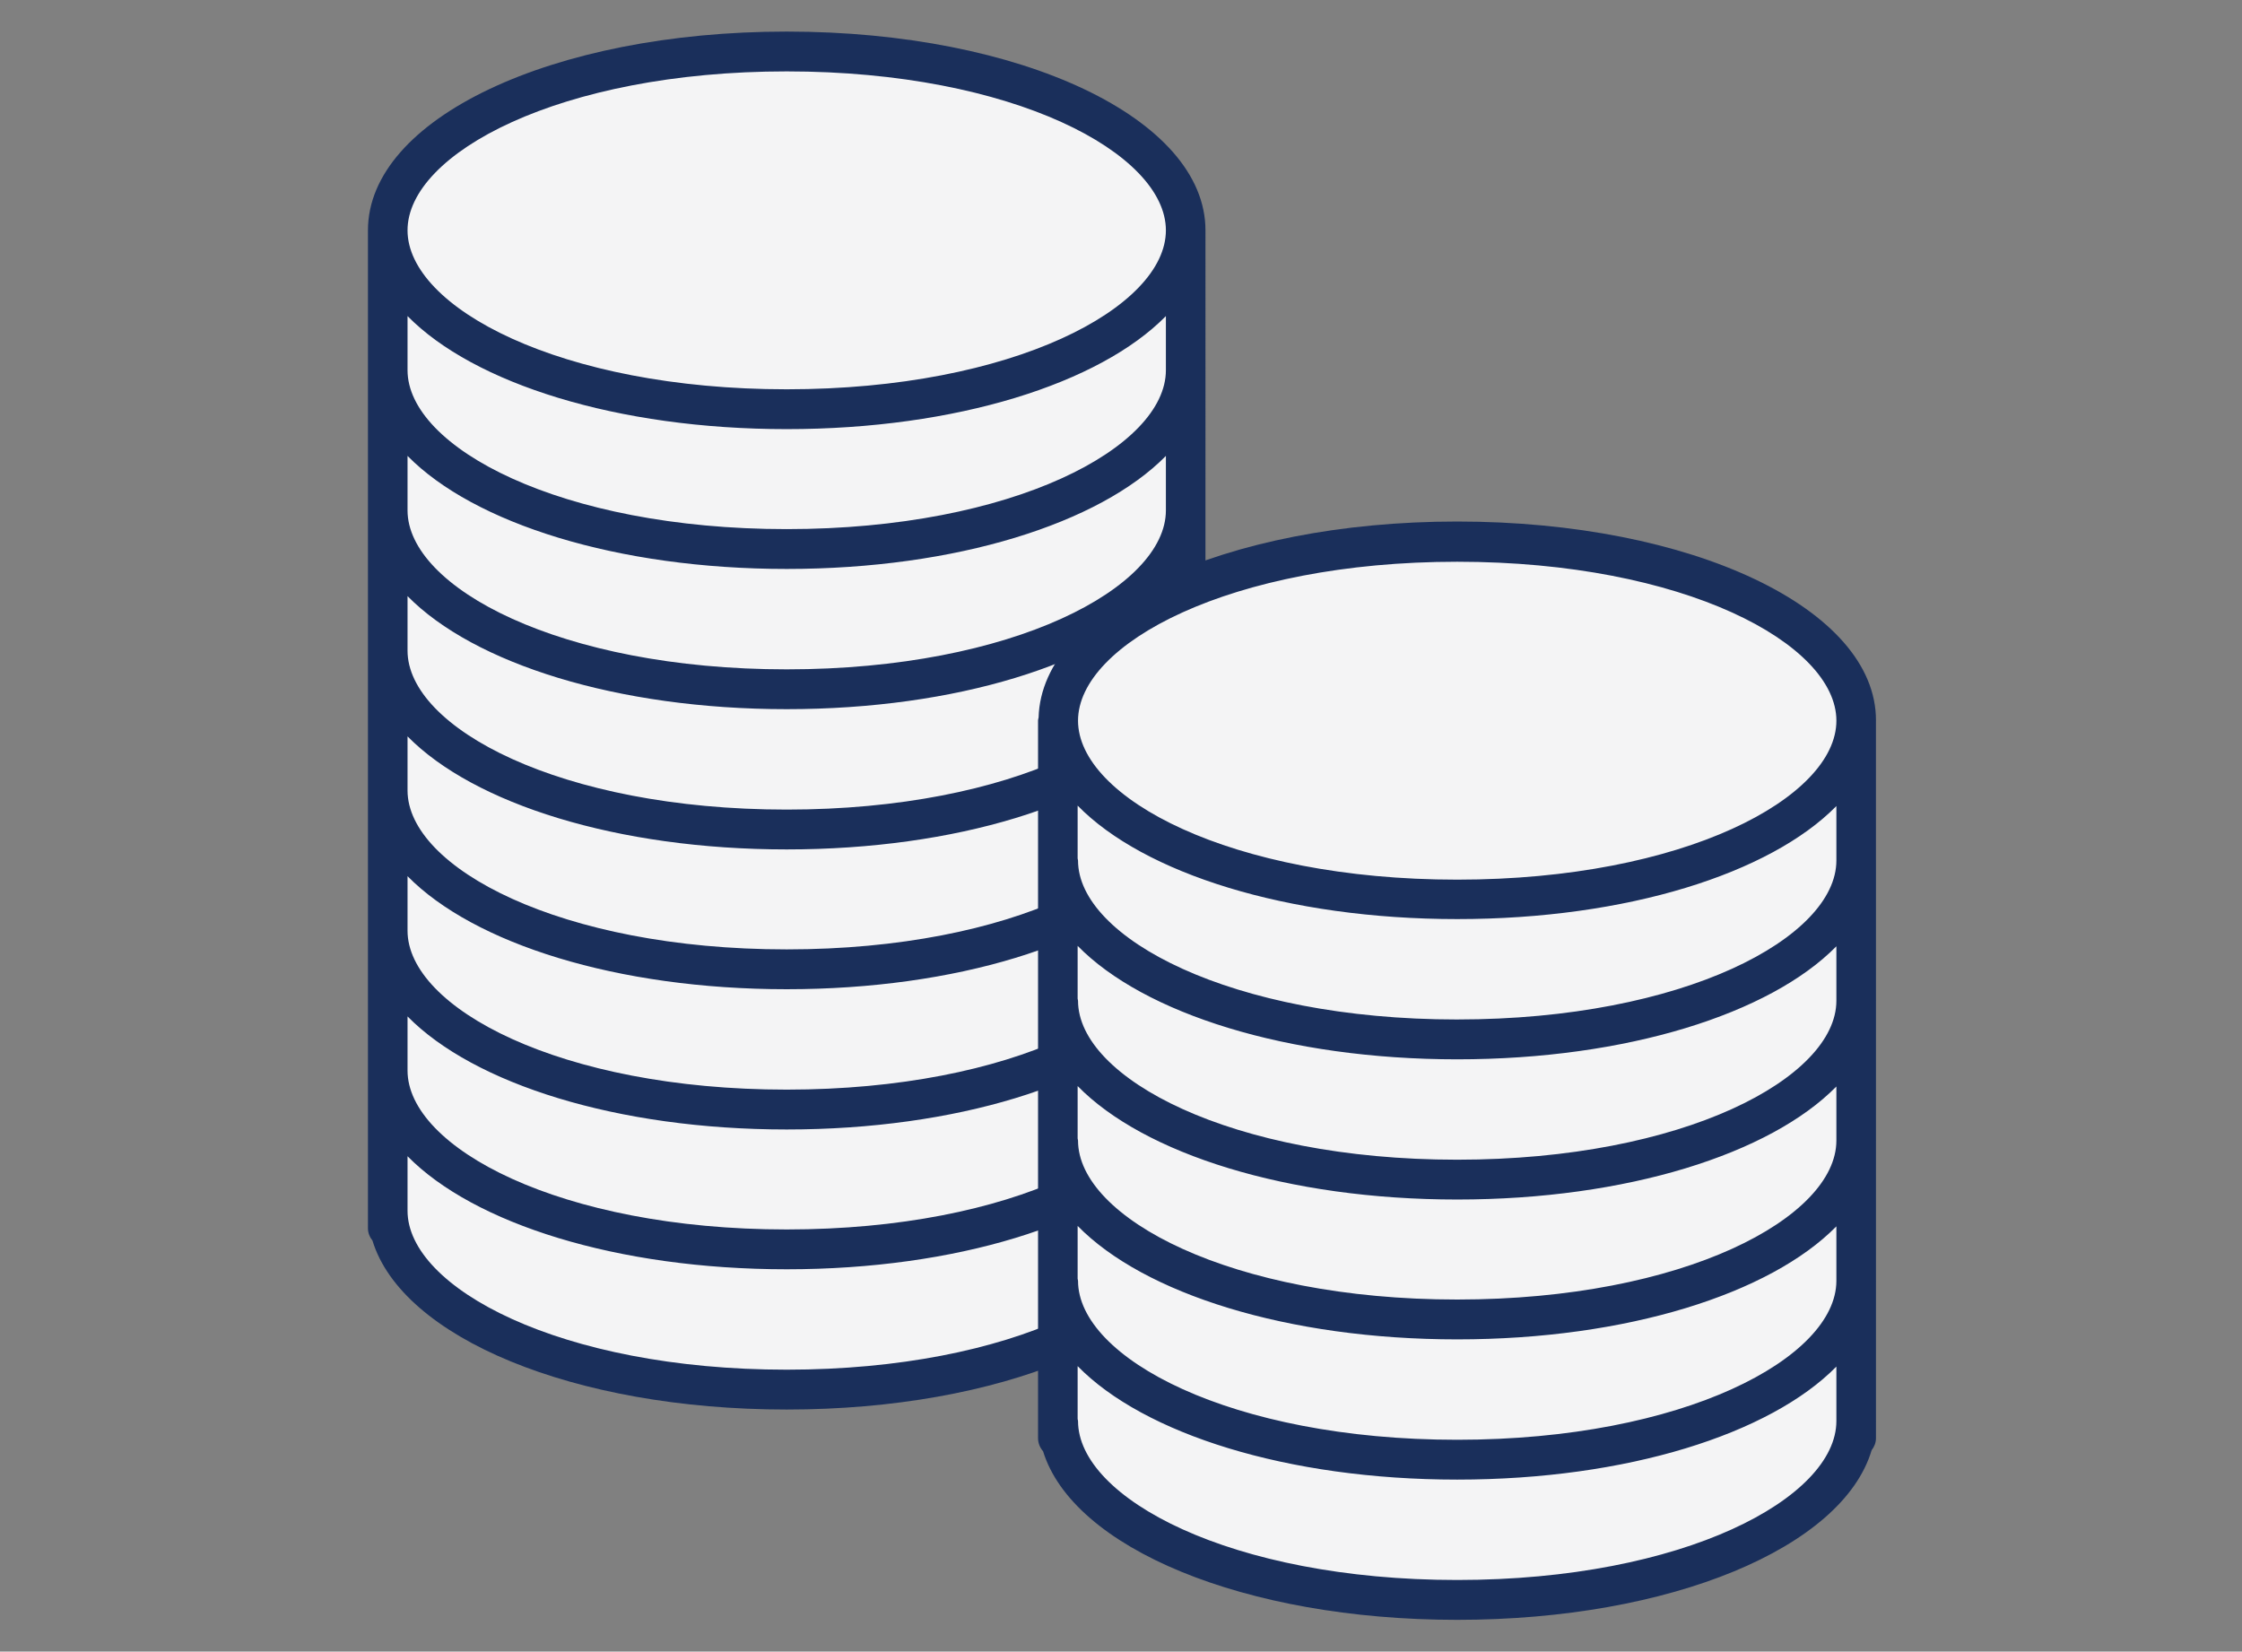
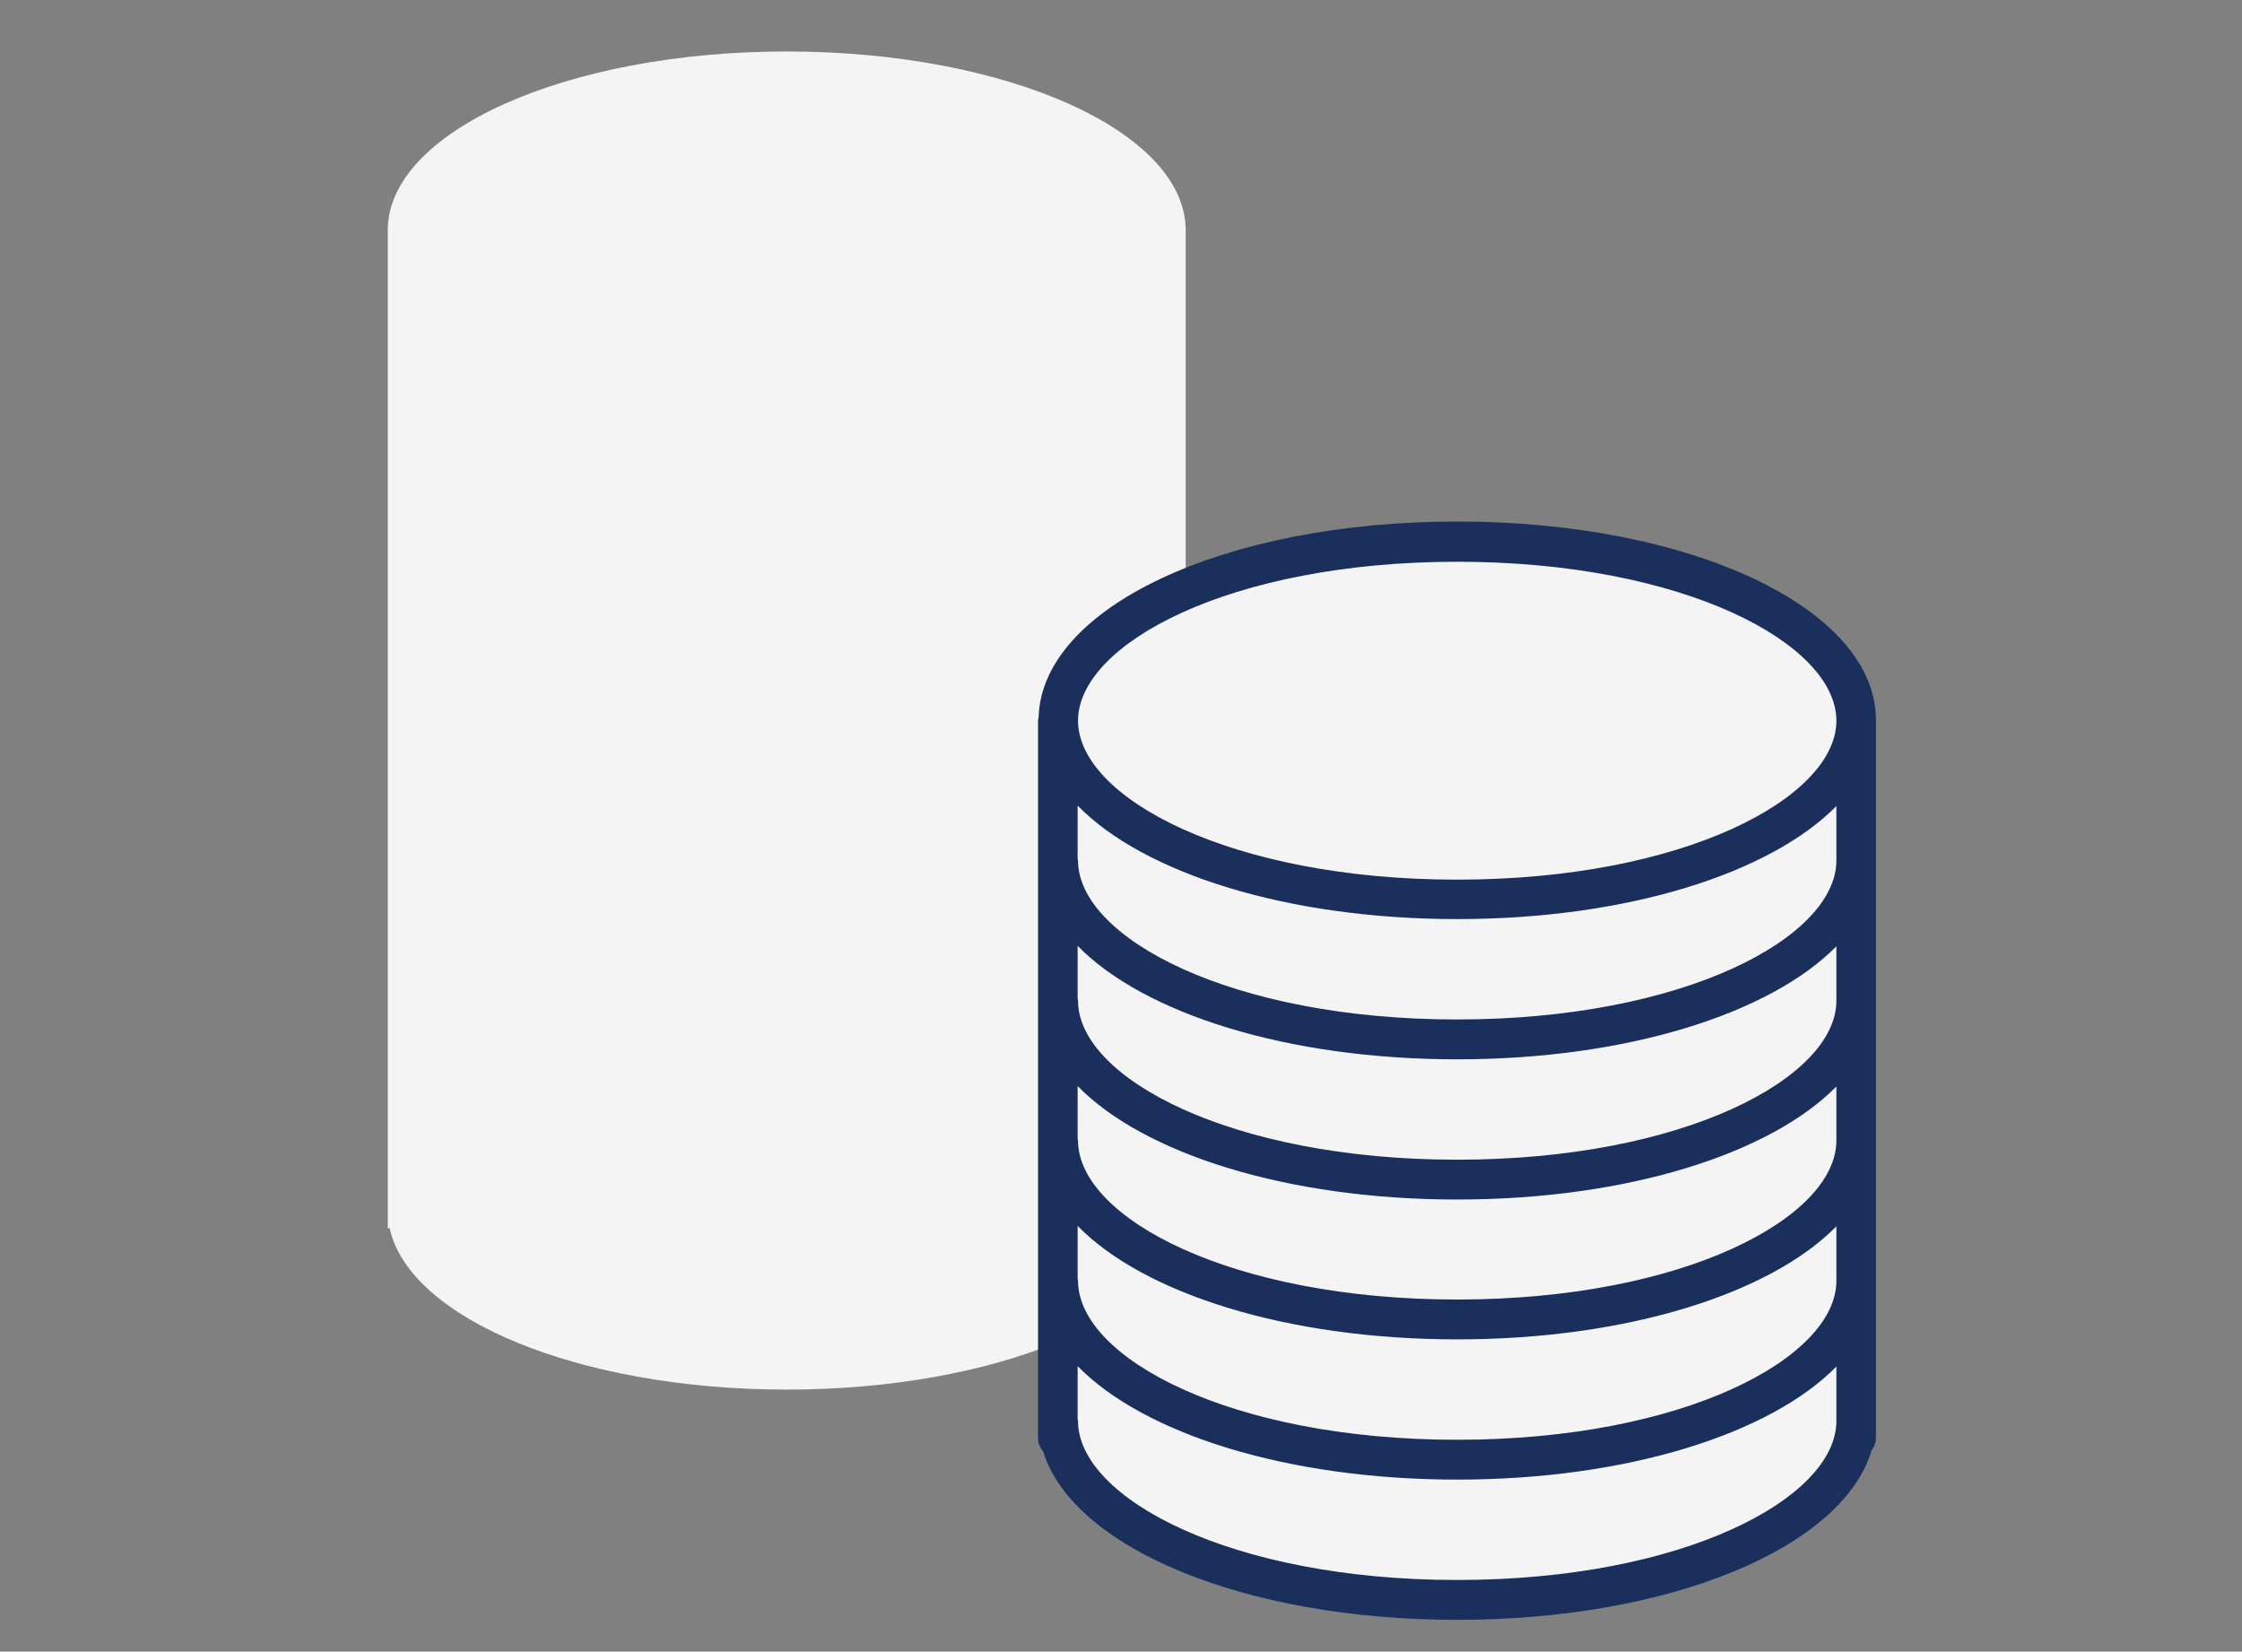
<svg xmlns="http://www.w3.org/2000/svg" id="a" viewBox="0 0 139.753 102.944">
  <rect x="0" y="0" width="139.753" height="102.944" fill="#808080" stroke="none" />
  <defs>
    <style>.b{fill:#f4f4f5;}.c{fill:#1a2f5b;}</style>
  </defs>
  <path class="b" d="M73.909,14.357c0-6.157-11.134-11.149-24.869-11.149s-24.869,4.992-24.869,11.149v0h0v62.201h.12c1.224,5.645,11.83,10.056,24.749,10.056s23.525-4.412,24.749-10.056h.12V14.358h0v-0Z" />
-   <path class="c" d="M75.142,14.358c0-6.953-11.473-12.39-26.103-12.39s-26.103,5.438-26.103,12.39v0h0v62.201c0,.297.114.556.282.768,1.838,6.038,12.524,10.53,25.821,10.53s23.983-4.492,25.821-10.53c.168-.212.282-.47.282-.768V14.358h0v-.001ZM49.039,4.45c14.137,0,23.636,5.115,23.636,9.907s-9.499,9.908-23.636,9.908-23.636-5.115-23.636-9.908,9.499-9.907,23.636-9.907ZM72.675,75.466c0,4.792-9.499,9.907-23.636,9.907s-23.636-5.115-23.636-9.907v-3.397c4.134,4.202,13.058,7.046,23.636,7.046s19.502-2.844,23.636-7.046v3.397ZM72.675,66.725c0,4.792-9.499,9.908-23.636,9.908s-23.636-5.115-23.636-9.908v-3.37c4.134,4.202,13.058,7.046,23.636,7.046s19.502-2.844,23.636-7.046v3.37ZM72.675,58.01c0,4.792-9.499,9.907-23.636,9.907s-23.636-5.115-23.636-9.907v-3.397c4.134,4.202,13.058,7.046,23.636,7.046s19.502-2.844,23.636-7.046v3.397ZM72.675,49.269c0,4.792-9.499,9.907-23.636,9.907s-23.636-5.115-23.636-9.907v-3.37c4.134,4.202,13.058,7.046,23.636,7.046s19.502-2.844,23.636-7.046v3.37ZM72.675,40.554c0,4.792-9.499,9.908-23.636,9.908s-23.636-5.115-23.636-9.908v-3.397c4.134,4.202,13.058,7.046,23.636,7.046s19.502-2.844,23.636-7.046v3.397ZM72.675,31.813c0,4.792-9.499,9.908-23.636,9.908s-23.636-5.115-23.636-9.908v-3.396c4.134,4.202,13.058,7.046,23.636,7.046s19.502-2.844,23.636-7.046v3.396ZM72.675,23.073c0,4.792-9.499,9.907-23.636,9.907s-23.636-5.115-23.636-9.907v-3.371c4.134,4.202,13.058,7.046,23.636,7.046s19.502-2.843,23.636-7.046v3.371Z" />
  <path class="b" d="M115.704,53.637h-.001v-8.703c0-.004.001-.008.001-.012,0-6.157-11.134-11.149-24.869-11.149s-24.869,4.992-24.869,11.149v0h-.025v44.72h.142c1.2,5.656,11.816,10.08,24.753,10.08s23.554-4.424,24.753-10.08h.116v-1.057c0-.004.001-.008.001-.012h-.001v-8.73c0-.004.001-.007.001-.01h-.001v-8.73c0-.004.001-.007.001-.01h-.001v-8.705c0-.004.001-.007.001-.01h-.001v-8.73c0-.004.001-.007.001-.01Z" />
  <path class="c" d="M116.937,53.637c0-.001-.001-.002-.001-.003v-8.724c0-.004.001-.009.001-.013,0-6.953-11.472-12.39-26.103-12.39-14.507,0-25.902,5.347-26.094,12.216-.009.06-.034.113-.034.175v44.745c0,.318.124.597.313.815,1.858,6.027,12.535,10.508,25.815,10.508,13.327,0,24.03-4.513,25.832-10.572.16-.209.271-.461.271-.75v-1.055c0-.004.001-.009.001-.013,0-.001-.001-.002-.001-.003v-8.724c0-.004.001-.009.001-.013,0-.001-.001-.002-.001-.003v-8.724c0-.004.001-.009.001-.013,0-.001-.001-.002-.001-.003v-8.699c0-.004.001-.009.001-.013,0-.001-.001-.002-.001-.003v-8.724c0-.004.001-.009.001-.013ZM90.834,35.014c14.137,0,23.636,5.115,23.636,9.907s-9.499,9.908-23.636,9.908-23.636-5.115-23.636-9.908,9.499-9.907,23.636-9.907ZM114.469,88.58c-.008,4.79-9.504,9.901-23.635,9.901s-23.636-5.115-23.636-9.907c0-.046-.021-.085-.025-.13v-3.293c4.122,4.217,13.061,7.073,23.661,7.073,10.577,0,19.501-2.843,23.635-7.045v3.401ZM114.469,79.84c-.008,4.791-9.504,9.902-23.635,9.902s-23.636-5.115-23.636-9.908c0-.046-.021-.085-.025-.13v-3.293c4.122,4.217,13.061,7.073,23.661,7.073,10.577,0,19.501-2.843,23.635-7.045v3.401ZM114.469,71.099c-.008,4.79-9.504,9.902-23.635,9.902s-23.636-5.115-23.636-9.908c0-.046-.021-.085-.025-.13v-3.269c4.122,4.217,13.061,7.073,23.661,7.073,10.577,0,19.501-2.843,23.635-7.045v3.377ZM114.469,62.384c-.008,4.79-9.504,9.901-23.635,9.901s-23.636-5.115-23.636-9.907c0-.046-.021-.085-.025-.13v-3.293c4.122,4.217,13.061,7.073,23.661,7.073,10.577,0,19.501-2.843,23.635-7.045v3.401ZM90.834,63.545c-14.137,0-23.636-5.115-23.636-9.907,0-.046-.021-.085-.025-.13v-3.294c4.122,4.217,13.061,7.073,23.661,7.073,10.577,0,19.501-2.843,23.635-7.045v3.401c-.008,4.79-9.504,9.901-23.635,9.901Z" />
</svg>